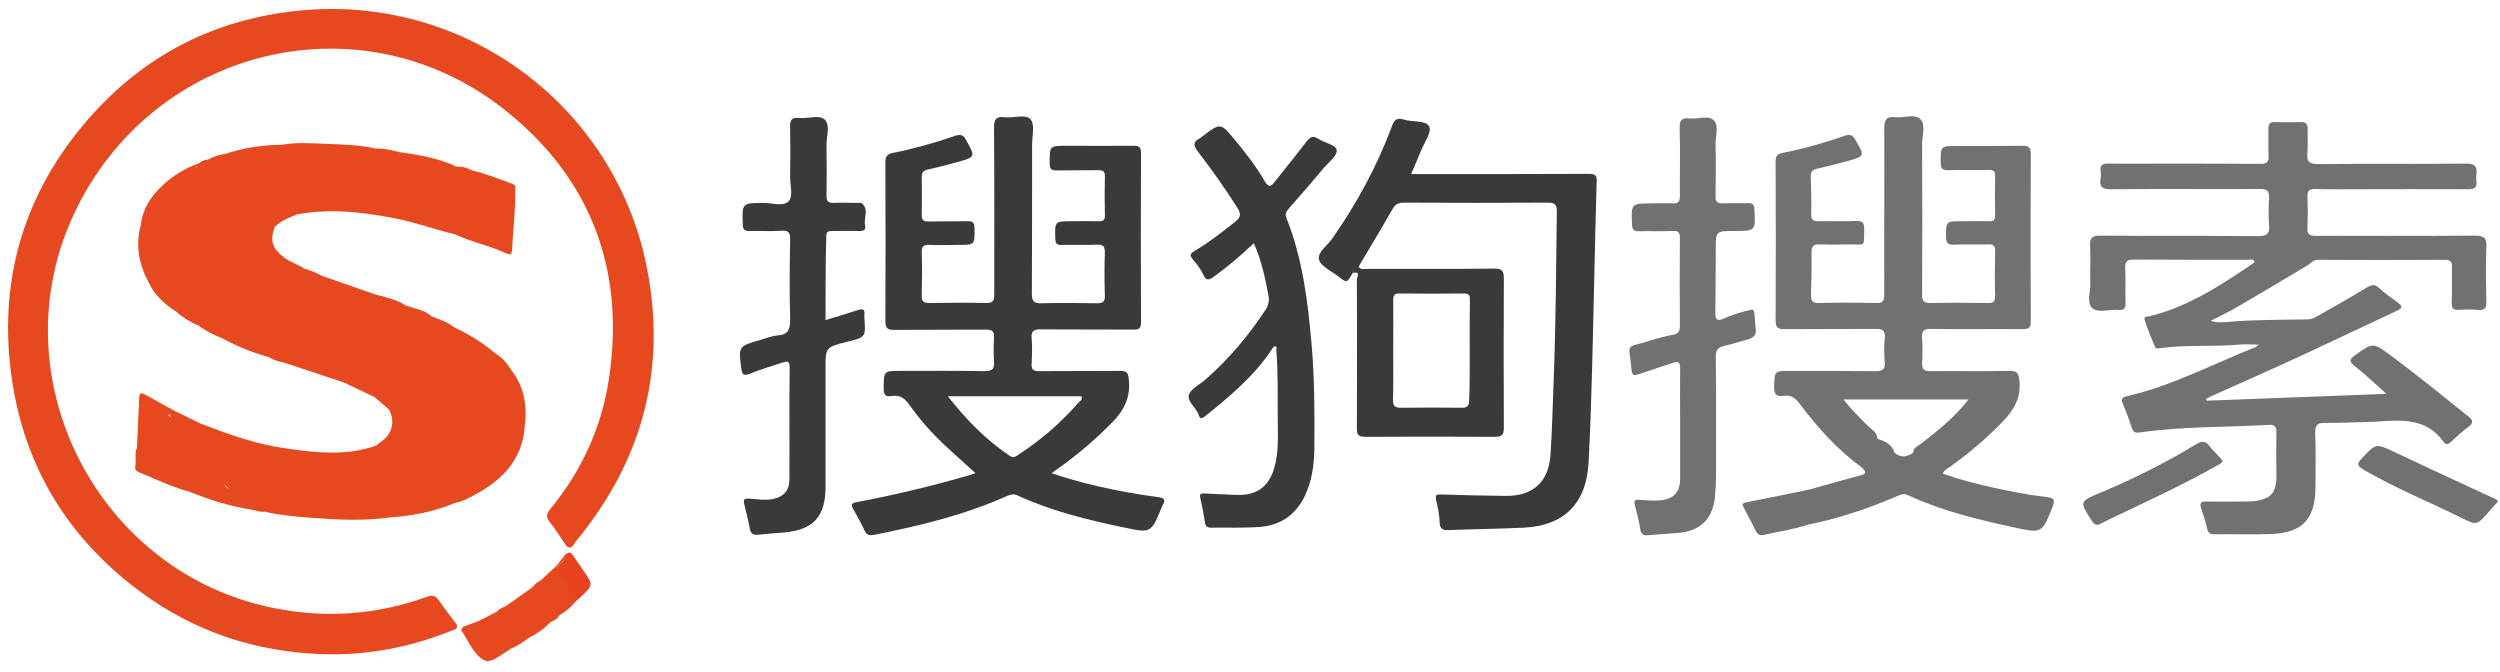
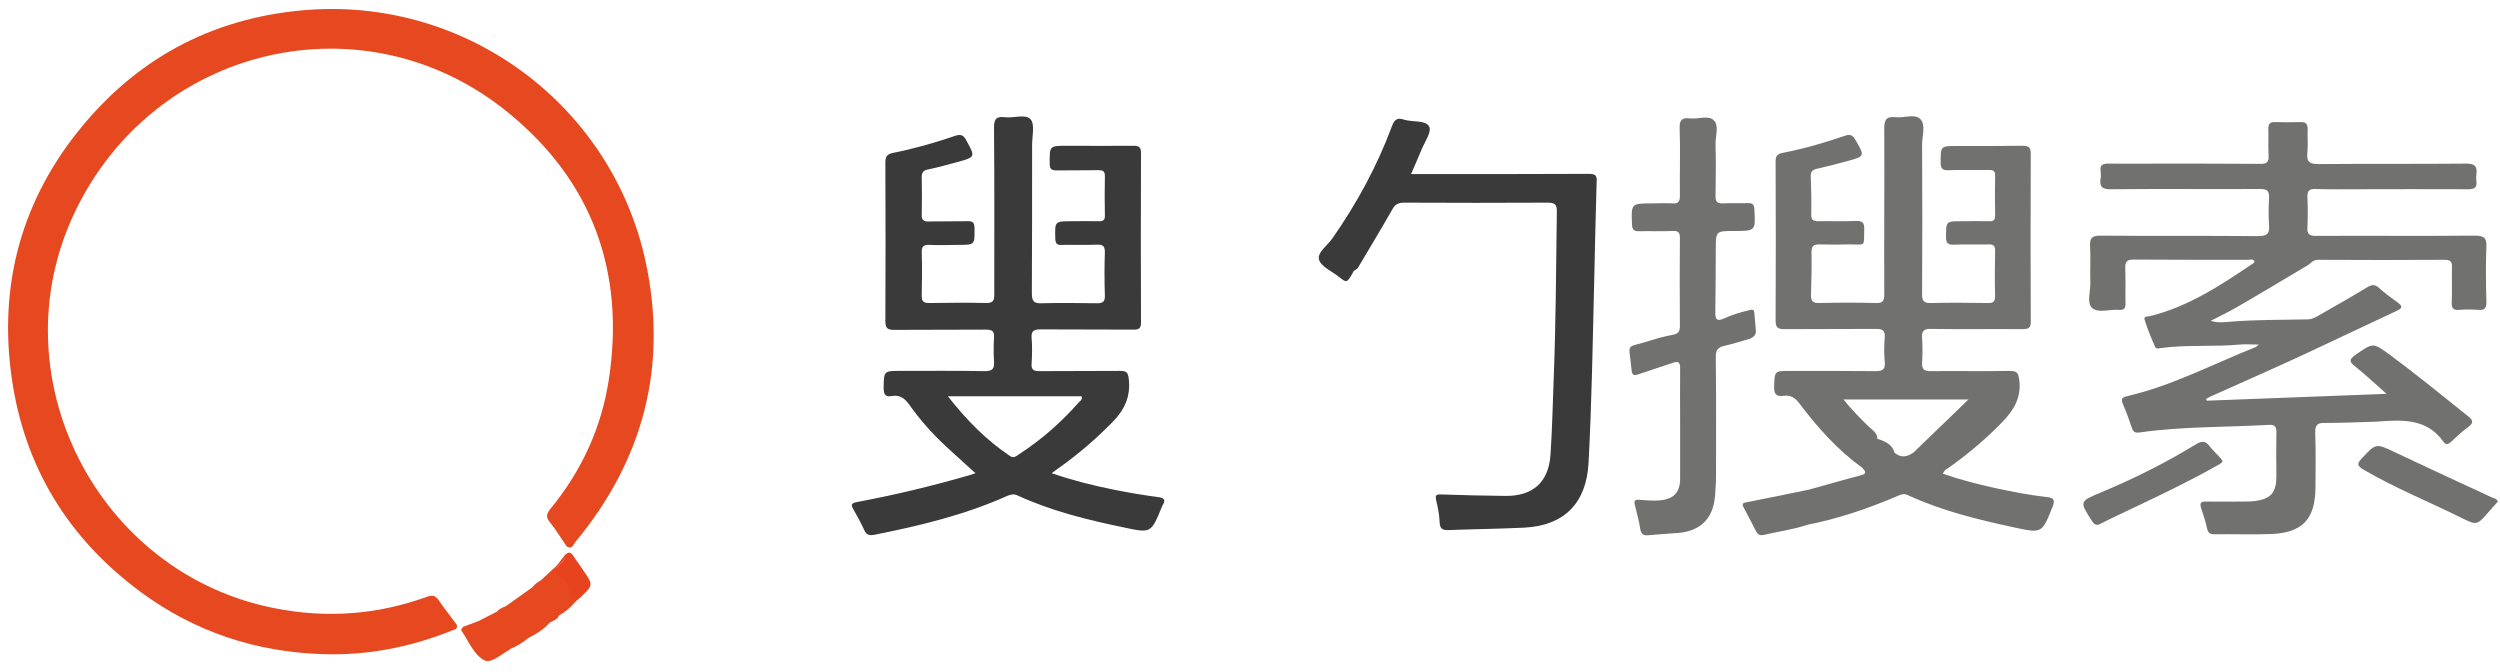
<svg xmlns="http://www.w3.org/2000/svg" t="1743823408523" class="icon" viewBox="0 0 3807 1024" version="1.1" p-id="23568" width="743.555" height="200">
  <path d="M1763.927 757.031c-22.309-2.975-44.619-6.693-66.928-11.155-31.605-6.321-62.838-14.129-95.558-25.284 6.321-4.462 10.411-7.808 14.873-10.783 27.887-20.078 53.542-42.388 77.711-66.928 18.219-18.591 27.887-38.67 24.912-65.441-1.115-10.783-3.718-12.642-13.757-12.642-40.901 0.372-81.429 0-122.33 0.372-8.924 0-12.642-1.859-11.898-11.527 0.744-13.014 1.115-26.028 0-39.041-0.744-10.783 3.346-13.014 13.386-13.014 47.221 0.372 94.443 0 141.664 0.372 7.808 0 11.527-1.487 11.527-10.411-0.372-86.263-0.372-172.154 0-258.417 0-8.552-2.603-11.155-11.155-11.155-33.836 0.372-67.672 0-101.508 0-27.143 0-26.399 0-26.399 27.143 0 9.296 3.718 10.411 11.527 10.411 20.822-0.372 41.644 0 62.466-0.372 6.693 0 10.039 1.115 10.039 8.924-0.372 20.078-0.372 39.785 0 59.863 0.372 7.808-3.346 9.296-10.039 8.924-13.386-0.372-26.771 0-40.157 0-26.399 0-26.028 0-25.284 26.771 0.372 7.436 2.603 9.667 9.667 9.296 18.219-0.372 36.067 0.372 54.286-0.372 9.296-0.372 11.527 2.975 11.527 11.898-0.744 21.566-0.744 43.503 0 65.441 0.372 8.924-2.603 11.898-11.527 11.898-28.259-0.372-56.517-0.744-84.776 0-11.155 0.372-14.873-2.603-14.873-14.501 0.372-75.48 0.372-150.96 0.372-226.44 0-13.386 4.462-31.233-2.231-39.041-7.808-8.924-26.028-1.487-39.785-3.346-12.642-1.487-15.988 2.975-15.988 15.617 0.744 84.776 0.372 169.551 0.372 254.327 0 8.924-1.487 13.014-11.898 13.014-29.002-0.744-58.376-0.372-87.378 0-8.552 0-11.155-2.603-11.155-10.783 0.372-22.309 0.744-44.619 0-66.556-0.372-9.667 3.718-11.527 12.27-11.155 14.501 0.744 28.63 0 43.131 0 25.656 0 25.284 0 24.912-25.656 0-9.296-3.718-10.783-11.527-10.411-19.335 0.372-39.041 0-58.376 0.372-7.808 0.372-10.783-2.603-10.411-10.411 0.372-18.963 0.372-37.926 0-56.889 0-7.436 2.231-10.411 9.667-11.898 14.873-2.975 29.746-7.436 44.247-11.155 28.259-7.808 27.887-7.808 13.757-33.464-4.462-8.552-8.924-9.296-17.476-6.321-30.489 10.411-61.723 19.335-93.699 25.656-8.924 1.859-11.898 5.206-11.898 14.501 0.372 80.686 0.372 160.999 0 241.685 0 11.898 4.09 13.386 14.129 13.386 46.478-0.372 92.584 0 139.062-0.372 9.667 0 13.014 2.603 12.27 12.27-0.744 11.898-0.744 24.168 0 36.067 0.744 11.155-2.231 14.873-14.129 14.873-42.76-0.744-85.147-0.372-127.907-0.372-26.028 0-25.656 0-26.028 26.028 0 9.296 2.231 14.129 12.27 12.27 12.642-2.231 20.078 3.718 27.143 13.757 15.988 22.309 33.836 42.76 53.914 61.351 14.873 14.129 30.489 27.515 46.478 42.388-3.718 1.115-6.321 2.231-8.924 2.975-56.517 16.36-113.406 30.118-171.41 40.901-8.924 1.859-9.667 4.09-5.577 11.155 5.949 10.411 11.898 21.194 16.732 31.977 3.346 7.436 8.18 8.18 15.617 6.693 69.159-13.757 137.203-30.118 201.9-59.12 5.206-2.231 10.039-3.346 15.617-0.744 51.683 23.797 106.341 37.182 161.743 48.709 41.644 8.924 41.644 8.924 58.004-30.861 0.372-0.744 0.744-1.859 1.115-2.603 4.834-7.436 3.718-11.527-6.321-12.642z m-225.696-62.466c-36.067-24.168-65.813-54.286-94.815-91.097h203.387c2.231 4.834-1.859 7.065-4.09 9.296-26.771 30.489-56.889 56.889-90.725 78.826-4.462 2.975-8.18 6.693-13.757 2.975zM2419.451 264.738c-84.404 0.372-168.436 0.372-252.84 0.372h-17.847c5.577-13.014 10.783-24.54 15.245-35.695 4.834-12.27 16.732-28.63 12.27-36.81-5.206-10.039-25.284-6.321-38.298-10.411-10.039-3.346-14.501-0.372-18.219 9.667-22.681 60.979-53.542 117.868-90.725 171.038-7.436 10.783-23.425 21.566-20.45 32.349 2.603 10.411 18.963 17.476 29.374 25.656 13.014 10.411 13.014 10.039 21.938-5.206 1.115-4.834 7.065-4.834 8.552-8.924 17.476-29.374 34.951-58.376 51.683-87.75 4.462-8.18 9.296-10.411 18.591-10.411 72.505 0.372 145.383 0.372 217.888 0 11.898 0 14.501 3.346 14.129 14.873-1.115 85.147-1.487 170.295-4.834 255.442-1.487 37.926-2.231 75.852-4.834 113.778-2.975 42.016-27.143 63.21-69.531 62.466-32.349-0.372-64.697-1.115-97.046-2.231-8.552-0.372-8.924 2.231-7.436 9.296 2.603 10.783 4.834 21.938 5.206 32.72 0.372 10.039 4.09 12.642 13.386 12.27 38.298-1.487 76.595-1.859 115.265-3.718 60.979-2.975 94.815-37.182 98.161-98.533 4.834-91.84 6.321-184.052 8.552-275.893 1.115-50.568 2.231-100.764 3.718-151.332 1.115-10.783-2.231-13.014-11.898-13.014z" fill="#3A3A3A" p-id="23569" />
-   <path d="M1942.031 527.245c-3.718 0.372-4.462 4.09-6.321 6.321-27.143 40.157-63.582 70.646-100.764 100.392-4.834 3.718-7.436 4.462-9.667-2.231-3.718-11.155-17.476-20.078-14.873-30.118 2.603-9.296 15.988-15.617 24.54-23.053 36.067-31.233 66.184-67.3 92.212-106.713 4.462-7.065 5.949-13.757 4.462-21.938-5.206-26.771-10.411-53.171-22.309-79.57-19.707 18.963-39.413 35.323-60.235 50.568-7.808 5.577-12.27 7.808-17.104-3.346-3.718-8.18-9.667-15.617-15.617-22.681-5.206-5.949-3.718-8.924 2.603-12.642 21.938-13.014 42.016-28.63 62.094-44.619 8.924-7.065 8.924-12.27 2.975-21.566-18.591-29.374-38.67-57.633-59.863-85.147-6.321-8.552-8.18-14.873 2.603-20.078 1.487-0.744 2.975-2.231 4.462-3.346 27.515-20.822 27.515-20.822 49.824 6.321 16.36 19.707 31.977 39.785 44.619 61.723 6.321 10.783 9.667 8.924 15.988 0.744 15.617-20.078 31.977-39.785 47.221-59.863 5.577-7.436 10.039-10.783 18.963-4.834 9.296 5.949 26.028 9.296 27.515 15.988 1.859 9.296-11.155 18.591-18.591 27.143-17.476 20.822-35.323 41.644-53.542 62.094-4.09 4.834-7.065 8.552-4.09 15.617 24.168 60.979 32.349 124.932 37.926 189.63 4.834 53.542 4.834 107.085 4.462 160.999-0.372 25.284-3.718 49.824-14.873 72.877-13.757 28.259-36.81 43.875-67.672 46.478-24.912 1.859-49.824 0.744-75.108 1.115-5.949 0-8.18-2.603-8.924-7.808-1.859-12.27-4.09-24.54-7.065-36.81-1.487-7.065 0.744-7.808 6.693-7.436 16.732 1.115 33.092 1.487 49.824 2.231 29.374 0.744 47.221-12.27 55.773-40.157 7.436-24.54 5.577-49.452 5.577-74.365-0.372-35.695 0.744-71.39-2.231-106.713 0.372-2.231 1.115-4.09-1.487-5.206zM1257.133 487.46c17.476-5.206 33.464-10.039 49.081-15.245 8.18-2.603 11.155-1.115 10.039 7.436v4.09c2.231 29.746 2.231 29.746-26.399 36.81-32.72 8.18-32.72 8.18-32.72 41.644v179.219c0 45.734-18.963 65.813-64.325 69.531-13.014 1.115-25.656 1.859-38.67 3.346-7.065 0.744-10.783-1.487-12.27-8.924-2.231-12.642-5.577-25.284-8.552-37.926-1.859-7.065 0.372-8.552 7.436-8.18 11.898 0.744 23.797 2.975 36.067 0.744 16.36-3.346 25.284-13.014 25.284-29.746 0.372-56.889-0.372-113.778 0.372-170.667 0-10.783-4.09-9.667-11.155-7.436-16.732 5.577-33.464 10.411-49.824 17.104-9.667 3.718-11.527 0.372-12.642-8.18-4.462-33.836-4.462-33.836 29.002-43.503 8.552-2.231 16.732-5.949 25.656-6.693 17.104-1.115 20.078-9.667 19.707-25.284-1.115-40.157-0.744-80.686 0-120.842 0-10.039-1.859-14.129-12.642-13.386-16.732 1.115-33.464 0-49.824 0.372-7.065 0-9.296-2.231-9.667-9.296-1.115-33.464-1.487-33.092 31.233-33.464 13.386 0 30.489 5.949 38.67-2.603 7.436-7.808 1.859-24.54 2.231-37.554 0.372-24.912 0.372-49.824 0-75.108-0.372-10.411 1.859-15.245 13.386-14.129 13.386 1.487 30.489-5.206 39.041 2.231 9.296 8.552 2.603 26.028 2.975 39.785 0.372 25.284 0.372 50.94 0 76.224 0 8.18 2.231 11.527 10.783 11.155 11.898-0.744 24.168 0 36.067 0 2.231 0 5.577-0.744 6.693 0.372 11.898 9.667 2.603 22.681 5.206 33.836 1.487 6.321-1.859 8.924-8.552 8.552-13.757-0.372-27.887 0-41.644 0-5.206 0-8.924 0.744-8.924 7.436-1.115 42.388-1.115 84.776-1.115 128.279zM2290.057 424.622c0-11.898-2.231-15.617-14.873-15.617-63.954 0.744-127.907 0.372-191.489 0.372-4.834 0-10.411 2.231-14.501-2.603-3.718 1.859-8.924 2.975-8.552 8.924 11.898-2.975 5.577 6.693 5.577 9.667 0.372 75.48 0.372 150.96 0 226.44 0 10.411 2.231 13.386 13.014 13.386 65.813-0.372 131.625-0.372 197.066 0 11.155 0 13.757-3.346 13.757-14.129-0.372-75.48-0.372-150.96 0-226.44zM2237.258 609.789c-0.372 10.039-4.09 11.155-12.27 11.155-30.118-0.372-60.235-0.372-90.353 0-10.039 0.372-13.757-2.231-13.386-13.014 0.744-24.912 0.372-49.824 0.372-75.108 0-25.284 0.372-50.94 0-76.224 0-7.065 1.859-9.667 9.296-9.667 32.72 0.372 65.813 0.372 98.533 0 6.321 0 8.924 1.859 8.924 8.552-1.115 51.683 0.744 102.995-1.115 154.306z" fill="#3A3A3A" p-id="23570" />
  <path d="M873.412 847.012c-4.462-7.808-8.552-6.321-13.757-1.115 1.859 8.18-5.949 10.411-9.296 15.617-2.603 2.603-5.577 5.206-8.18 7.808-1.115 3.718 0 7.436 5.949 10.783 11.155 5.949 14.501 16.732 16.36 27.515 1.487 8.552 5.206 9.667 11.898 8.18 2.231-1.487 4.462-3.346 6.321-5.206 21.194-19.707 21.194-19.707 4.462-43.503-4.09-6.693-9.296-13.014-13.757-20.078z" fill="#E6431E" p-id="23571" />
  <path d="M850.731 861.142c3.346-5.206 11.155-7.436 9.296-15.617l-11.155 14.501c-2.603 2.975-5.206 5.949-6.321 8.924 2.603-2.603 5.206-5.206 8.18-7.808z" fill="#E6431E" p-id="23572" />
-   <path d="M3720.831 672.627c3.346 4.834 7.065 4.462 11.527 0.372 8.18-7.808 15.988-15.245 25.284-21.938 9.296-6.693 9.296-10.783 0-17.847-39.041-31.233-77.711-62.838-117.868-92.584-26.399-19.335-26.028-18.963-53.171 0-10.411 7.436-8.552 10.783 0 17.476 15.245 12.27 29.746 25.656 47.593 41.644-94.071 3.718-184.052 7.065-273.662 10.411-0.372-0.744-0.744-1.859-1.115-2.603 2.231-1.115 4.462-2.603 6.693-3.718 49.081-21.938 98.161-43.503 146.87-66.184 45.734-21.194 91.097-43.131 136.831-64.325 8.924-4.09 8.924-7.065 1.487-12.642-9.667-7.065-19.707-14.129-28.63-22.309-6.321-5.949-11.155-4.834-18.219-0.744-24.912 15.245-50.196 29.374-75.48 43.875-4.462 2.603-8.924 4.462-14.129 4.834-38.67 0.744-77.711 0.372-116.381 3.346-10.039 0.744-20.078 2.603-31.977-1.115 14.501-7.436 27.515-13.757 39.785-20.822 36.067-20.822 71.762-42.388 107.457-63.582 5.206-2.975 8.18-8.552 15.988-8.552 64.325 0.372 128.651 0.372 192.976 0 8.552 0 11.527 2.603 11.155 11.155-0.372 18.219 0.372 36.067-0.372 54.286-0.372 8.552 2.975 11.527 11.155 10.783 9.667-0.744 19.335-0.744 29.002 0 11.155 1.115 13.014-3.718 12.642-13.757-0.744-27.143-1.115-54.658 0-81.801 0.744-14.129-3.718-17.476-17.476-17.476-80.686 0.744-160.999 0-241.685 0.372-10.039 0-14.129-2.231-13.386-13.014 0.744-15.245 0.744-30.489 0-45.734-0.372-9.667 2.603-13.014 12.642-12.642 21.194 0.744 42.76 0.372 63.954 0.372 56.145 0 111.919-0.372 168.064 0 9.296 0 14.129-2.231 12.642-12.27-0.372-3.346-0.372-6.693 0-9.667 1.859-13.014-2.603-17.476-16.36-17.104-74.365 0.744-149.101 0-223.837 0.744-14.873 0-18.591-4.09-17.104-17.847 1.115-11.527 0-23.053 0.372-34.58 0.372-8.18-2.231-11.898-10.783-11.527-13.014 0.372-26.028 0.372-38.67 0-7.808-0.372-10.411 2.603-10.411 10.411 0.372 13.386-0.372 26.771 0.372 40.157 0.744 10.411-2.975 13.386-13.386 13.014-50.196-0.372-101.136-0.372-152.076-0.372-26.399 0-52.799 0.372-79.198 0-8.18 0-12.27 2.231-11.155 11.155 0.372 3.718 0.744 7.436 0 11.155-2.231 13.386 2.975 17.104 16.36 16.732 75.48-0.744 150.96 0 226.44-0.372 10.039 0 14.129 2.231 13.757 13.014-0.744 13.757-1.115 27.887 0 41.644 1.115 13.386-2.975 17.104-16.732 17.104-79.942-0.744-160.256 0-240.198-0.744-13.386 0-16.36 4.09-15.617 16.36 1.115 18.591-0.372 37.182 0.372 55.402 0.372 13.386-5.949 30.861 2.975 38.67 9.296 7.808 26.771 1.487 40.529 2.603 8.18 0.744 10.411-2.975 10.039-10.411-0.372-17.476 0.372-35.323-0.372-52.799-0.372-10.411 2.603-13.386 13.014-13.386 58.004 0.372 115.637 0.372 173.641 0.372 3.346 0 7.436-1.859 10.039 2.231-0.372 1.115-0.372 2.231-1.115 2.603-49.452 33.464-99.277 66.556-158.397 81.057-2.975 0.744-9.296-0.372-7.808 5.206 4.462 14.129 10.039 27.887 15.988 41.272 1.487 4.09 6.693 2.231 10.039 1.859 39.413-5.206 79.57-1.487 119.355-5.206 8.552-0.744 17.476 0 28.63 0-2.975 2.603-3.718 3.346-4.462 3.718-64.697 25.656-126.792 58.748-195.579 74.736-6.693 1.487-10.783 3.346-7.065 11.898 5.206 11.898 9.667 24.168 13.757 36.439 2.231 6.321 4.834 8.18 11.898 7.065 65.069-9.296 130.882-7.808 196.694-11.527 9.296-0.744 11.898 3.346 11.527 11.898-0.372 21.566-0.372 43.503 0 65.441 0 25.656-7.808 35.323-33.092 38.67-6.693 0.744-13.757 0.744-20.822 0.744-17.476 0-35.323 0.372-52.799 0-8.552-0.372-10.411 2.603-7.808 10.411 3.346 10.039 6.693 20.078 8.924 30.489 1.487 7.065 4.834 8.924 11.155 8.924 28.63-0.372 57.633 0.744 86.263-0.372 47.965-1.859 67.3-22.681 67.672-70.646 0-27.887 0.744-55.402-0.372-83.288-0.372-13.014 4.09-15.617 15.617-15.245 25.284 0 50.94-1.115 76.224-1.859 37.926-2.603 76.967-6.693 103.367 30.489zM3117.734 757.031c-26.771-2.975-53.171-8.18-79.198-13.757-26.771-5.949-53.542-12.642-79.942-21.938 2.231-5.949 7.065-7.808 10.783-10.411 28.63-20.45 55.402-43.131 79.942-68.415 17.476-18.219 29.002-37.182 25.656-63.954-1.487-10.783-3.718-13.757-14.501-13.757-40.157 0.744-80.686 0-120.842 0.372-9.667 0-13.014-2.603-12.642-12.642 0.744-12.27 0.744-24.912 0-37.554-0.744-10.783 2.231-14.501 13.757-14.129 46.478 0.744 92.584 0 139.062 0.372 9.296 0 13.014-1.859 12.642-12.27-0.372-84.776-0.372-169.551 0-254.327 0-9.667-2.603-12.642-12.27-12.642-33.464 0.372-66.556 0.372-100.02 0.372-25.284 0-24.912 0-24.912 24.912 0 8.924 2.231 12.27 11.527 11.898 20.45-0.744 40.901 0 60.979-0.372 5.949 0 10.783 0.372 10.411 8.552-0.372 20.45-0.372 40.901 0 60.979 0 6.693-2.603 8.924-8.924 8.552-13.757-0.372-27.887 0-41.644 0-24.54 0-24.168 0-24.168 24.168 0 9.296 2.975 11.898 11.898 11.527 17.476-0.744 35.323 0 52.799-0.372 7.808-0.372 10.411 2.603 10.039 10.411-0.372 22.681-0.744 45.362 0 68.044 0 8.552-2.975 11.155-11.155 10.783-28.63-0.372-57.261-0.744-86.263 0-10.783 0.372-14.129-2.975-13.757-13.757 0.372-75.852 0.372-151.704 0-227.927 0-13.014 5.949-30.118-2.975-38.67-8.18-8.18-24.912-1.115-37.554-2.603-13.386-1.487-17.104 3.346-17.104 16.732 0.372 84.404-0.372 168.436 0 252.84 0 10.039-1.859 13.757-12.642 13.386-28.63-0.744-57.261-0.744-86.263 0-10.039 0.372-13.014-3.346-12.642-12.642 0.744-21.566 1.115-43.503 0.744-65.069 0-9.667 3.718-11.527 12.27-11.527 15.245 0.372 30.489 0.372 45.734 0 24.912-0.372 21.566 5.206 22.309-23.053 0.372-9.667-2.603-13.014-12.642-12.642-18.963 0.744-37.926 0-56.889 0.372-7.436 0-11.155-1.487-11.155-9.667 0.372-19.335 0-39.041-0.744-58.376-0.372-7.808 2.975-10.411 9.667-11.898 15.245-3.346 30.489-7.436 45.734-11.527 27.143-7.436 27.143-7.436 12.642-32.349-4.09-7.065-7.808-9.296-15.988-6.321-31.233 10.783-62.466 19.707-94.815 26.028-8.924 1.859-10.783 5.206-10.783 13.757 0.372 80.686 0.372 160.999 0 241.685 0 10.783 3.718 13.014 13.386 13.014 46.478-0.372 92.584 0 139.062-0.372 10.039 0 14.501 1.859 13.757 13.014-1.115 12.27-1.115 24.912 0 37.554 1.115 11.527-3.718 13.757-14.129 13.757-43.131-0.372-86.263-0.372-129.023-0.372-25.284 0-24.54 0-25.284 24.54-0.372 11.527 4.09 14.873 14.501 13.386 10.783-1.487 17.476 2.975 24.168 11.898 27.515 36.439 58.004 70.646 95.558 97.789 4.834 5.206 7.808 8.924-2.603 11.527-26.028 6.693-52.055 14.501-78.083 21.566-32.349 6.693-65.069 13.386-97.418 19.707-6.321 1.487-3.718 4.834-2.231 8.18 6.321 11.898 12.642 23.797 18.591 35.695 2.603 4.834 5.949 6.693 11.155 5.577 22.309-5.206 45.362-8.18 67.3-15.617 47.221-9.296 92.956-24.912 137.203-43.875 5.206-2.231 9.667-4.09 15.617-1.115 51.683 23.797 106.341 37.182 161.743 49.081 42.76 9.296 42.388 8.924 58.748-31.977 3.718-10.039 1.487-13.014-8.18-14.129z m-204.503-67.3h-0.372c-8.924 5.949-17.847 7.808-26.771 0.372h-0.744c0-0.372 0-0.372-0.372-0.744-3.718-13.386-15.245-17.476-26.771-21.566v0.372h-1.115c0.372 0 0.372-0.372 0.744-0.372s0.744-0.372 1.115-0.372c-0.744-8.924-8.18-13.014-13.757-18.219-12.642-12.642-25.284-24.912-37.926-40.901h190.373c-21.566 27.887-47.221 47.965-73.249 68.044-4.834 3.346-11.155 5.949-11.155 13.386zM2673.778 502.704c-0.744-8.552-1.487-17.476-2.231-26.028-0.372-6.693-4.462-5.206-8.552-4.09-13.014 2.975-26.028 7.065-38.298 12.642-9.296 4.09-12.642 1.859-12.642-8.18 0.372-32.349 0.744-64.697 0.744-97.046 0-28.259 0-28.259 28.259-28.259 32.349 0 32.349 0 30.489-33.092-0.372-7.436-2.975-9.667-10.039-9.296-12.642 0.372-24.912-0.372-37.554 0.372-9.296 0.372-11.898-2.975-11.527-11.898 0.372-26.028 0.744-51.683 0-77.711-0.372-12.642 5.949-29.002-2.975-37.182-8.18-7.808-23.797-1.115-36.067-2.603-11.898-1.487-15.988 2.231-15.617 14.873 1.115 34.208 0 68.415 0.372 102.623 0 8.924-2.231 12.642-11.527 11.898-10.039-0.744-20.45 0-30.489 0-32.349 0-32.349 0-30.861 32.72 0.372 7.065 2.603 9.667 9.667 9.667 17.476-0.372 35.323 0.372 52.799-0.372 7.808-0.372 10.411 2.231 10.411 10.411-0.372 44.991-0.372 89.609 0 134.6 0 8.18-2.975 11.527-10.411 13.014-11.898 2.231-23.425 5.206-34.951 8.924-39.041 12.642-32.349 0.744-28.259 44.247 0.744 9.296 4.09 9.296 11.527 6.693 17.104-5.949 34.208-11.155 51.312-17.104 8.552-2.975 11.155-0.744 11.155 8.18-0.372 28.259 0 56.517 0 84.776V728.773c0 20.45-9.296 30.861-29.746 33.092-10.411 1.115-21.194 0-31.977-0.744-7.436-0.744-8.924 1.487-7.065 8.552 2.975 11.898 6.321 24.168 8.18 36.439 1.487 7.808 5.206 9.667 12.27 8.924 14.873-1.487 29.374-2.231 44.247-3.346 34.58-2.603 54.286-21.566 57.261-56.145 0.744-10.411 1.487-21.194 1.487-31.977 0-60.235 0.372-120.471-0.372-180.334 0-9.667 2.975-14.129 12.27-16.36 13.386-2.975 26.771-7.436 40.157-11.155 5.949-2.975 9.296-6.321 8.552-13.014z" fill="#71716F" p-id="23573" />
+   <path d="M3720.831 672.627c3.346 4.834 7.065 4.462 11.527 0.372 8.18-7.808 15.988-15.245 25.284-21.938 9.296-6.693 9.296-10.783 0-17.847-39.041-31.233-77.711-62.838-117.868-92.584-26.399-19.335-26.028-18.963-53.171 0-10.411 7.436-8.552 10.783 0 17.476 15.245 12.27 29.746 25.656 47.593 41.644-94.071 3.718-184.052 7.065-273.662 10.411-0.372-0.744-0.744-1.859-1.115-2.603 2.231-1.115 4.462-2.603 6.693-3.718 49.081-21.938 98.161-43.503 146.87-66.184 45.734-21.194 91.097-43.131 136.831-64.325 8.924-4.09 8.924-7.065 1.487-12.642-9.667-7.065-19.707-14.129-28.63-22.309-6.321-5.949-11.155-4.834-18.219-0.744-24.912 15.245-50.196 29.374-75.48 43.875-4.462 2.603-8.924 4.462-14.129 4.834-38.67 0.744-77.711 0.372-116.381 3.346-10.039 0.744-20.078 2.603-31.977-1.115 14.501-7.436 27.515-13.757 39.785-20.822 36.067-20.822 71.762-42.388 107.457-63.582 5.206-2.975 8.18-8.552 15.988-8.552 64.325 0.372 128.651 0.372 192.976 0 8.552 0 11.527 2.603 11.155 11.155-0.372 18.219 0.372 36.067-0.372 54.286-0.372 8.552 2.975 11.527 11.155 10.783 9.667-0.744 19.335-0.744 29.002 0 11.155 1.115 13.014-3.718 12.642-13.757-0.744-27.143-1.115-54.658 0-81.801 0.744-14.129-3.718-17.476-17.476-17.476-80.686 0.744-160.999 0-241.685 0.372-10.039 0-14.129-2.231-13.386-13.014 0.744-15.245 0.744-30.489 0-45.734-0.372-9.667 2.603-13.014 12.642-12.642 21.194 0.744 42.76 0.372 63.954 0.372 56.145 0 111.919-0.372 168.064 0 9.296 0 14.129-2.231 12.642-12.27-0.372-3.346-0.372-6.693 0-9.667 1.859-13.014-2.603-17.476-16.36-17.104-74.365 0.744-149.101 0-223.837 0.744-14.873 0-18.591-4.09-17.104-17.847 1.115-11.527 0-23.053 0.372-34.58 0.372-8.18-2.231-11.898-10.783-11.527-13.014 0.372-26.028 0.372-38.67 0-7.808-0.372-10.411 2.603-10.411 10.411 0.372 13.386-0.372 26.771 0.372 40.157 0.744 10.411-2.975 13.386-13.386 13.014-50.196-0.372-101.136-0.372-152.076-0.372-26.399 0-52.799 0.372-79.198 0-8.18 0-12.27 2.231-11.155 11.155 0.372 3.718 0.744 7.436 0 11.155-2.231 13.386 2.975 17.104 16.36 16.732 75.48-0.744 150.96 0 226.44-0.372 10.039 0 14.129 2.231 13.757 13.014-0.744 13.757-1.115 27.887 0 41.644 1.115 13.386-2.975 17.104-16.732 17.104-79.942-0.744-160.256 0-240.198-0.744-13.386 0-16.36 4.09-15.617 16.36 1.115 18.591-0.372 37.182 0.372 55.402 0.372 13.386-5.949 30.861 2.975 38.67 9.296 7.808 26.771 1.487 40.529 2.603 8.18 0.744 10.411-2.975 10.039-10.411-0.372-17.476 0.372-35.323-0.372-52.799-0.372-10.411 2.603-13.386 13.014-13.386 58.004 0.372 115.637 0.372 173.641 0.372 3.346 0 7.436-1.859 10.039 2.231-0.372 1.115-0.372 2.231-1.115 2.603-49.452 33.464-99.277 66.556-158.397 81.057-2.975 0.744-9.296-0.372-7.808 5.206 4.462 14.129 10.039 27.887 15.988 41.272 1.487 4.09 6.693 2.231 10.039 1.859 39.413-5.206 79.57-1.487 119.355-5.206 8.552-0.744 17.476 0 28.63 0-2.975 2.603-3.718 3.346-4.462 3.718-64.697 25.656-126.792 58.748-195.579 74.736-6.693 1.487-10.783 3.346-7.065 11.898 5.206 11.898 9.667 24.168 13.757 36.439 2.231 6.321 4.834 8.18 11.898 7.065 65.069-9.296 130.882-7.808 196.694-11.527 9.296-0.744 11.898 3.346 11.527 11.898-0.372 21.566-0.372 43.503 0 65.441 0 25.656-7.808 35.323-33.092 38.67-6.693 0.744-13.757 0.744-20.822 0.744-17.476 0-35.323 0.372-52.799 0-8.552-0.372-10.411 2.603-7.808 10.411 3.346 10.039 6.693 20.078 8.924 30.489 1.487 7.065 4.834 8.924 11.155 8.924 28.63-0.372 57.633 0.744 86.263-0.372 47.965-1.859 67.3-22.681 67.672-70.646 0-27.887 0.744-55.402-0.372-83.288-0.372-13.014 4.09-15.617 15.617-15.245 25.284 0 50.94-1.115 76.224-1.859 37.926-2.603 76.967-6.693 103.367 30.489zM3117.734 757.031c-26.771-2.975-53.171-8.18-79.198-13.757-26.771-5.949-53.542-12.642-79.942-21.938 2.231-5.949 7.065-7.808 10.783-10.411 28.63-20.45 55.402-43.131 79.942-68.415 17.476-18.219 29.002-37.182 25.656-63.954-1.487-10.783-3.718-13.757-14.501-13.757-40.157 0.744-80.686 0-120.842 0.372-9.667 0-13.014-2.603-12.642-12.642 0.744-12.27 0.744-24.912 0-37.554-0.744-10.783 2.231-14.501 13.757-14.129 46.478 0.744 92.584 0 139.062 0.372 9.296 0 13.014-1.859 12.642-12.27-0.372-84.776-0.372-169.551 0-254.327 0-9.667-2.603-12.642-12.27-12.642-33.464 0.372-66.556 0.372-100.02 0.372-25.284 0-24.912 0-24.912 24.912 0 8.924 2.231 12.27 11.527 11.898 20.45-0.744 40.901 0 60.979-0.372 5.949 0 10.783 0.372 10.411 8.552-0.372 20.45-0.372 40.901 0 60.979 0 6.693-2.603 8.924-8.924 8.552-13.757-0.372-27.887 0-41.644 0-24.54 0-24.168 0-24.168 24.168 0 9.296 2.975 11.898 11.898 11.527 17.476-0.744 35.323 0 52.799-0.372 7.808-0.372 10.411 2.603 10.039 10.411-0.372 22.681-0.744 45.362 0 68.044 0 8.552-2.975 11.155-11.155 10.783-28.63-0.372-57.261-0.744-86.263 0-10.783 0.372-14.129-2.975-13.757-13.757 0.372-75.852 0.372-151.704 0-227.927 0-13.014 5.949-30.118-2.975-38.67-8.18-8.18-24.912-1.115-37.554-2.603-13.386-1.487-17.104 3.346-17.104 16.732 0.372 84.404-0.372 168.436 0 252.84 0 10.039-1.859 13.757-12.642 13.386-28.63-0.744-57.261-0.744-86.263 0-10.039 0.372-13.014-3.346-12.642-12.642 0.744-21.566 1.115-43.503 0.744-65.069 0-9.667 3.718-11.527 12.27-11.527 15.245 0.372 30.489 0.372 45.734 0 24.912-0.372 21.566 5.206 22.309-23.053 0.372-9.667-2.603-13.014-12.642-12.642-18.963 0.744-37.926 0-56.889 0.372-7.436 0-11.155-1.487-11.155-9.667 0.372-19.335 0-39.041-0.744-58.376-0.372-7.808 2.975-10.411 9.667-11.898 15.245-3.346 30.489-7.436 45.734-11.527 27.143-7.436 27.143-7.436 12.642-32.349-4.09-7.065-7.808-9.296-15.988-6.321-31.233 10.783-62.466 19.707-94.815 26.028-8.924 1.859-10.783 5.206-10.783 13.757 0.372 80.686 0.372 160.999 0 241.685 0 10.783 3.718 13.014 13.386 13.014 46.478-0.372 92.584 0 139.062-0.372 10.039 0 14.501 1.859 13.757 13.014-1.115 12.27-1.115 24.912 0 37.554 1.115 11.527-3.718 13.757-14.129 13.757-43.131-0.372-86.263-0.372-129.023-0.372-25.284 0-24.54 0-25.284 24.54-0.372 11.527 4.09 14.873 14.501 13.386 10.783-1.487 17.476 2.975 24.168 11.898 27.515 36.439 58.004 70.646 95.558 97.789 4.834 5.206 7.808 8.924-2.603 11.527-26.028 6.693-52.055 14.501-78.083 21.566-32.349 6.693-65.069 13.386-97.418 19.707-6.321 1.487-3.718 4.834-2.231 8.18 6.321 11.898 12.642 23.797 18.591 35.695 2.603 4.834 5.949 6.693 11.155 5.577 22.309-5.206 45.362-8.18 67.3-15.617 47.221-9.296 92.956-24.912 137.203-43.875 5.206-2.231 9.667-4.09 15.617-1.115 51.683 23.797 106.341 37.182 161.743 49.081 42.76 9.296 42.388 8.924 58.748-31.977 3.718-10.039 1.487-13.014-8.18-14.129z m-204.503-67.3h-0.372c-8.924 5.949-17.847 7.808-26.771 0.372h-0.744c0-0.372 0-0.372-0.372-0.744-3.718-13.386-15.245-17.476-26.771-21.566v0.372h-1.115c0.372 0 0.372-0.372 0.744-0.372s0.744-0.372 1.115-0.372c-0.744-8.924-8.18-13.014-13.757-18.219-12.642-12.642-25.284-24.912-37.926-40.901h190.373zM2673.778 502.704c-0.744-8.552-1.487-17.476-2.231-26.028-0.372-6.693-4.462-5.206-8.552-4.09-13.014 2.975-26.028 7.065-38.298 12.642-9.296 4.09-12.642 1.859-12.642-8.18 0.372-32.349 0.744-64.697 0.744-97.046 0-28.259 0-28.259 28.259-28.259 32.349 0 32.349 0 30.489-33.092-0.372-7.436-2.975-9.667-10.039-9.296-12.642 0.372-24.912-0.372-37.554 0.372-9.296 0.372-11.898-2.975-11.527-11.898 0.372-26.028 0.744-51.683 0-77.711-0.372-12.642 5.949-29.002-2.975-37.182-8.18-7.808-23.797-1.115-36.067-2.603-11.898-1.487-15.988 2.231-15.617 14.873 1.115 34.208 0 68.415 0.372 102.623 0 8.924-2.231 12.642-11.527 11.898-10.039-0.744-20.45 0-30.489 0-32.349 0-32.349 0-30.861 32.72 0.372 7.065 2.603 9.667 9.667 9.667 17.476-0.372 35.323 0.372 52.799-0.372 7.808-0.372 10.411 2.231 10.411 10.411-0.372 44.991-0.372 89.609 0 134.6 0 8.18-2.975 11.527-10.411 13.014-11.898 2.231-23.425 5.206-34.951 8.924-39.041 12.642-32.349 0.744-28.259 44.247 0.744 9.296 4.09 9.296 11.527 6.693 17.104-5.949 34.208-11.155 51.312-17.104 8.552-2.975 11.155-0.744 11.155 8.18-0.372 28.259 0 56.517 0 84.776V728.773c0 20.45-9.296 30.861-29.746 33.092-10.411 1.115-21.194 0-31.977-0.744-7.436-0.744-8.924 1.487-7.065 8.552 2.975 11.898 6.321 24.168 8.18 36.439 1.487 7.808 5.206 9.667 12.27 8.924 14.873-1.487 29.374-2.231 44.247-3.346 34.58-2.603 54.286-21.566 57.261-56.145 0.744-10.411 1.487-21.194 1.487-31.977 0-60.235 0.372-120.471-0.372-180.334 0-9.667 2.975-14.129 12.27-16.36 13.386-2.975 26.771-7.436 40.157-11.155 5.949-2.975 9.296-6.321 8.552-13.014z" fill="#71716F" p-id="23573" />
  <path d="M3793.708 757.031c-49.081-22.681-98.161-45.362-146.87-68.415-29.002-13.757-28.63-13.757-50.196 9.296-8.18 8.552-7.065 11.527 2.975 17.476 47.593 27.887 98.533 48.337 147.985 72.877 24.168 11.898 24.168 11.898 42.016-8.552 4.462-5.206 9.296-10.411 14.129-15.988-1.859-4.834-6.693-4.834-10.039-6.693zM3384.703 702.001c-1.487-1.859-2.603-3.346-4.09-5.206-5.206-5.949-11.155-11.155-15.988-17.476-6.321-8.552-12.27-7.808-20.822-2.603-46.106 28.259-94.815 52.427-144.639 73.249-32.72 13.757-32.72 13.386-13.757 43.131 4.09 6.321 7.436 7.808 14.129 4.09 15.617-8.18 31.605-15.245 47.593-23.053 43.131-20.45 85.891-40.901 127.535-64.325 3.718-2.231 7.808-3.346 10.039-7.808z" fill="#71716F" p-id="23574" />
  <path d="M668.537 914.684c-4.834-7.065-9.296-9.296-18.219-5.949-75.852 27.515-153.191 33.092-232.017 17.476C147.985 873.412-4.462 573.723 113.034 324.973 233.505 69.159 555.131-7.065 773.763 171.41c127.907 104.11 178.103 242.057 153.563 405.287-11.155 73.993-41.272 139.805-88.866 197.81-6.321 7.808-7.808 13.014-0.744 21.194 9.296 11.527 16.732 24.168 25.284 36.439 8.18 5.206 10.411-3.346 13.386-7.065 103.739-125.304 140.921-268.084 106.713-426.853C931.788 161.743 713.9-1.859 471.099 14.873 331.294 24.912 215.657 83.66 126.42 190.745 33.464 302.292-2.603 432.058 17.847 575.582c19.335 135.715 86.263 244.659 196.694 326.089 82.173 60.607 175.129 91.097 276.636 94.443 68.044 2.231 133.484-10.411 196.322-35.695 4.09-1.487 9.667-1.859 8.18-8.924-8.924-12.27-18.591-24.168-27.143-36.81zM868.206 905.76c-1.487-9.296-2.975-21.938-12.27-25.656-10.039-3.718-11.527-8.552-9.296-14.873 0.744-1.487 1.487-3.346 2.603-5.206-8.552 7.808-17.104 15.617-25.656 23.797-5.577 2.603-9.667 6.693-13.757 11.155-13.386 9.296-26.399 18.963-39.785 28.259-5.206 1.859-9.667 4.09-13.386 8.18-9.296 4.834-18.219 9.296-27.515 14.129-7.808 2.975-15.988 5.949-23.797 8.924-0.744 1.859-4.09 3.346-2.603 5.949 10.783 15.617 18.591 36.439 34.58 44.991 10.783 5.577 26.028-9.296 38.67-15.988 0.372-0.372 0.744-0.744 0.744-1.115 10.039-4.09 19.335-9.667 27.887-16.732 11.898-5.949 23.053-13.014 32.349-23.053 4.834-3.718 11.898-4.462 14.129-11.155 10.039-5.577 18.591-13.014 26.028-21.938-4.09-2.231-7.808-2.603-8.924-9.667z" fill="#E64820" p-id="23575" />
-   <path d="M386.696 776.738c0.744 0.372 1.487 0.744 2.231 0.744 4.834 1.487 10.039 2.231 14.873 1.859 23.797 5.577 47.965 7.436 72.505 9.296 39.041 2.975 78.455 4.834 117.496-0.744 34.58-2.231 68.044-8.924 99.649-22.309 11.155-1.859 20.822-7.436 30.489-12.642 41.272-22.309 71.39-53.171 75.108-103.367 4.09-31.977-0.744-61.723-21.566-87.378-5.949-10.783-14.501-18.963-24.912-25.284-18.591-15.988-39.413-28.259-61.351-38.67-10.039-8.18-21.938-11.898-33.836-16.36-11.155-10.039-26.028-11.898-39.413-16.732-14.129-8.924-30.489-12.642-46.478-16.732-27.143-9.296-53.914-18.963-81.057-28.259-8.924-4.834-17.847-8.552-27.515-11.155-9.667-7.065-21.566-9.667-31.233-17.476-17.476-14.129-20.822-24.912-13.386-45.734 9.296-10.039 21.938-14.129 33.836-19.335 50.196-9.296 99.277-3.718 148.729 5.949C632.099 338.359 662.216 349.513 693.078 356.95c17.847 8.18 36.81 13.757 55.402 19.707 7.436 2.975 15.245 5.949 22.681 9.296 5.577 2.231 8.18 1.859 8.552-5.206 1.487-31.233 5.577-62.094 4.834-93.328 1.487-4.834-1.859-6.321-5.206-7.808-20.078-7.065-39.785-15.617-60.607-20.078-6.321-3.346-12.642-5.949-20.078-5.577-2.975-0.744-6.321 0.372-8.552-2.603-26.399-11.155-54.286-15.988-82.173-19.707-1.115-0.372-2.231-0.744-2.975-0.744-10.783-2.975-21.938-4.834-33.464-4.834l-0.372 0.744c0-0.372 0.372-0.372 0.372-0.744-24.54-5.577-49.824-5.949-75.108-7.065-22.309-0.744-44.991-2.603-67.3 1.487-29.374 0.372-58.376 4.462-86.635 14.129-8.924 1.115-17.104 3.718-24.912 8.18-5.206 0.372-10.039 2.231-14.129 5.577-21.566 7.808-40.901 19.335-57.261 35.323-16.732 15.988-29.002 34.58-31.605 58.376-8.552 30.861-3.346 59.492 11.527 87.378 8.924 19.335 23.797 33.464 41.644 44.619 10.411 9.296 22.681 16.732 35.323 22.309 11.155 8.18 23.797 14.129 36.439 19.335 21.938 11.898 44.991 21.194 69.159 27.887 7.065 4.09 14.501 7.065 22.681 8.18 30.489 10.039 61.351 20.45 91.84 30.489 15.617 7.436 31.605 14.873 47.221 22.309 7.436 6.321 14.873 13.014 22.309 19.335 6.693 13.757 6.693 27.143-2.603 39.785-4.834 6.321-11.898 10.039-17.476 14.873-45.734 16.36-92.212 10.783-138.69 4.09-44.247-6.321-85.891-21.194-127.535-37.182l-41.272-20.078c-14.501-8.18-29.002-15.988-43.503-24.168-5.949-3.346-9.296-3.718-9.667 4.462l-3.346 75.852c-4.09 9.296-0.744 19.335-2.603 28.63-1.115 5.206 2.231 7.436 6.321 9.296 25.284 10.411 49.824 22.309 76.224 29.374 32.349 13.014 64.697 23.053 98.161 27.887z m-44.991-38.67c2.231 1.859 4.462 4.09 7.065 5.949-3.718-0.744-5.949-2.975-7.065-5.949z m167.32-307.869c0-0.372 0-0.372 0 0zM300.433 254.327c-0.372 0.372-0.744 0.372-1.115 0.744-0.372-0.744-0.744-1.115-1.115-1.859l2.231 1.115z m3.718 242.057h-1.115c0.372-0.372 0.744 0 1.115 0z m-46.106 134.228c0.372 1.115 1.115 2.231 2.603 4.09-1.487 0-2.975-0.372-4.09-1.487 0-1.487 0.744-2.231 1.487-2.603z m-39.785-12.642v0.372c-1.487 1.115-0.372-2.231 0-0.372z" fill="#E64820" p-id="23576" />
</svg>